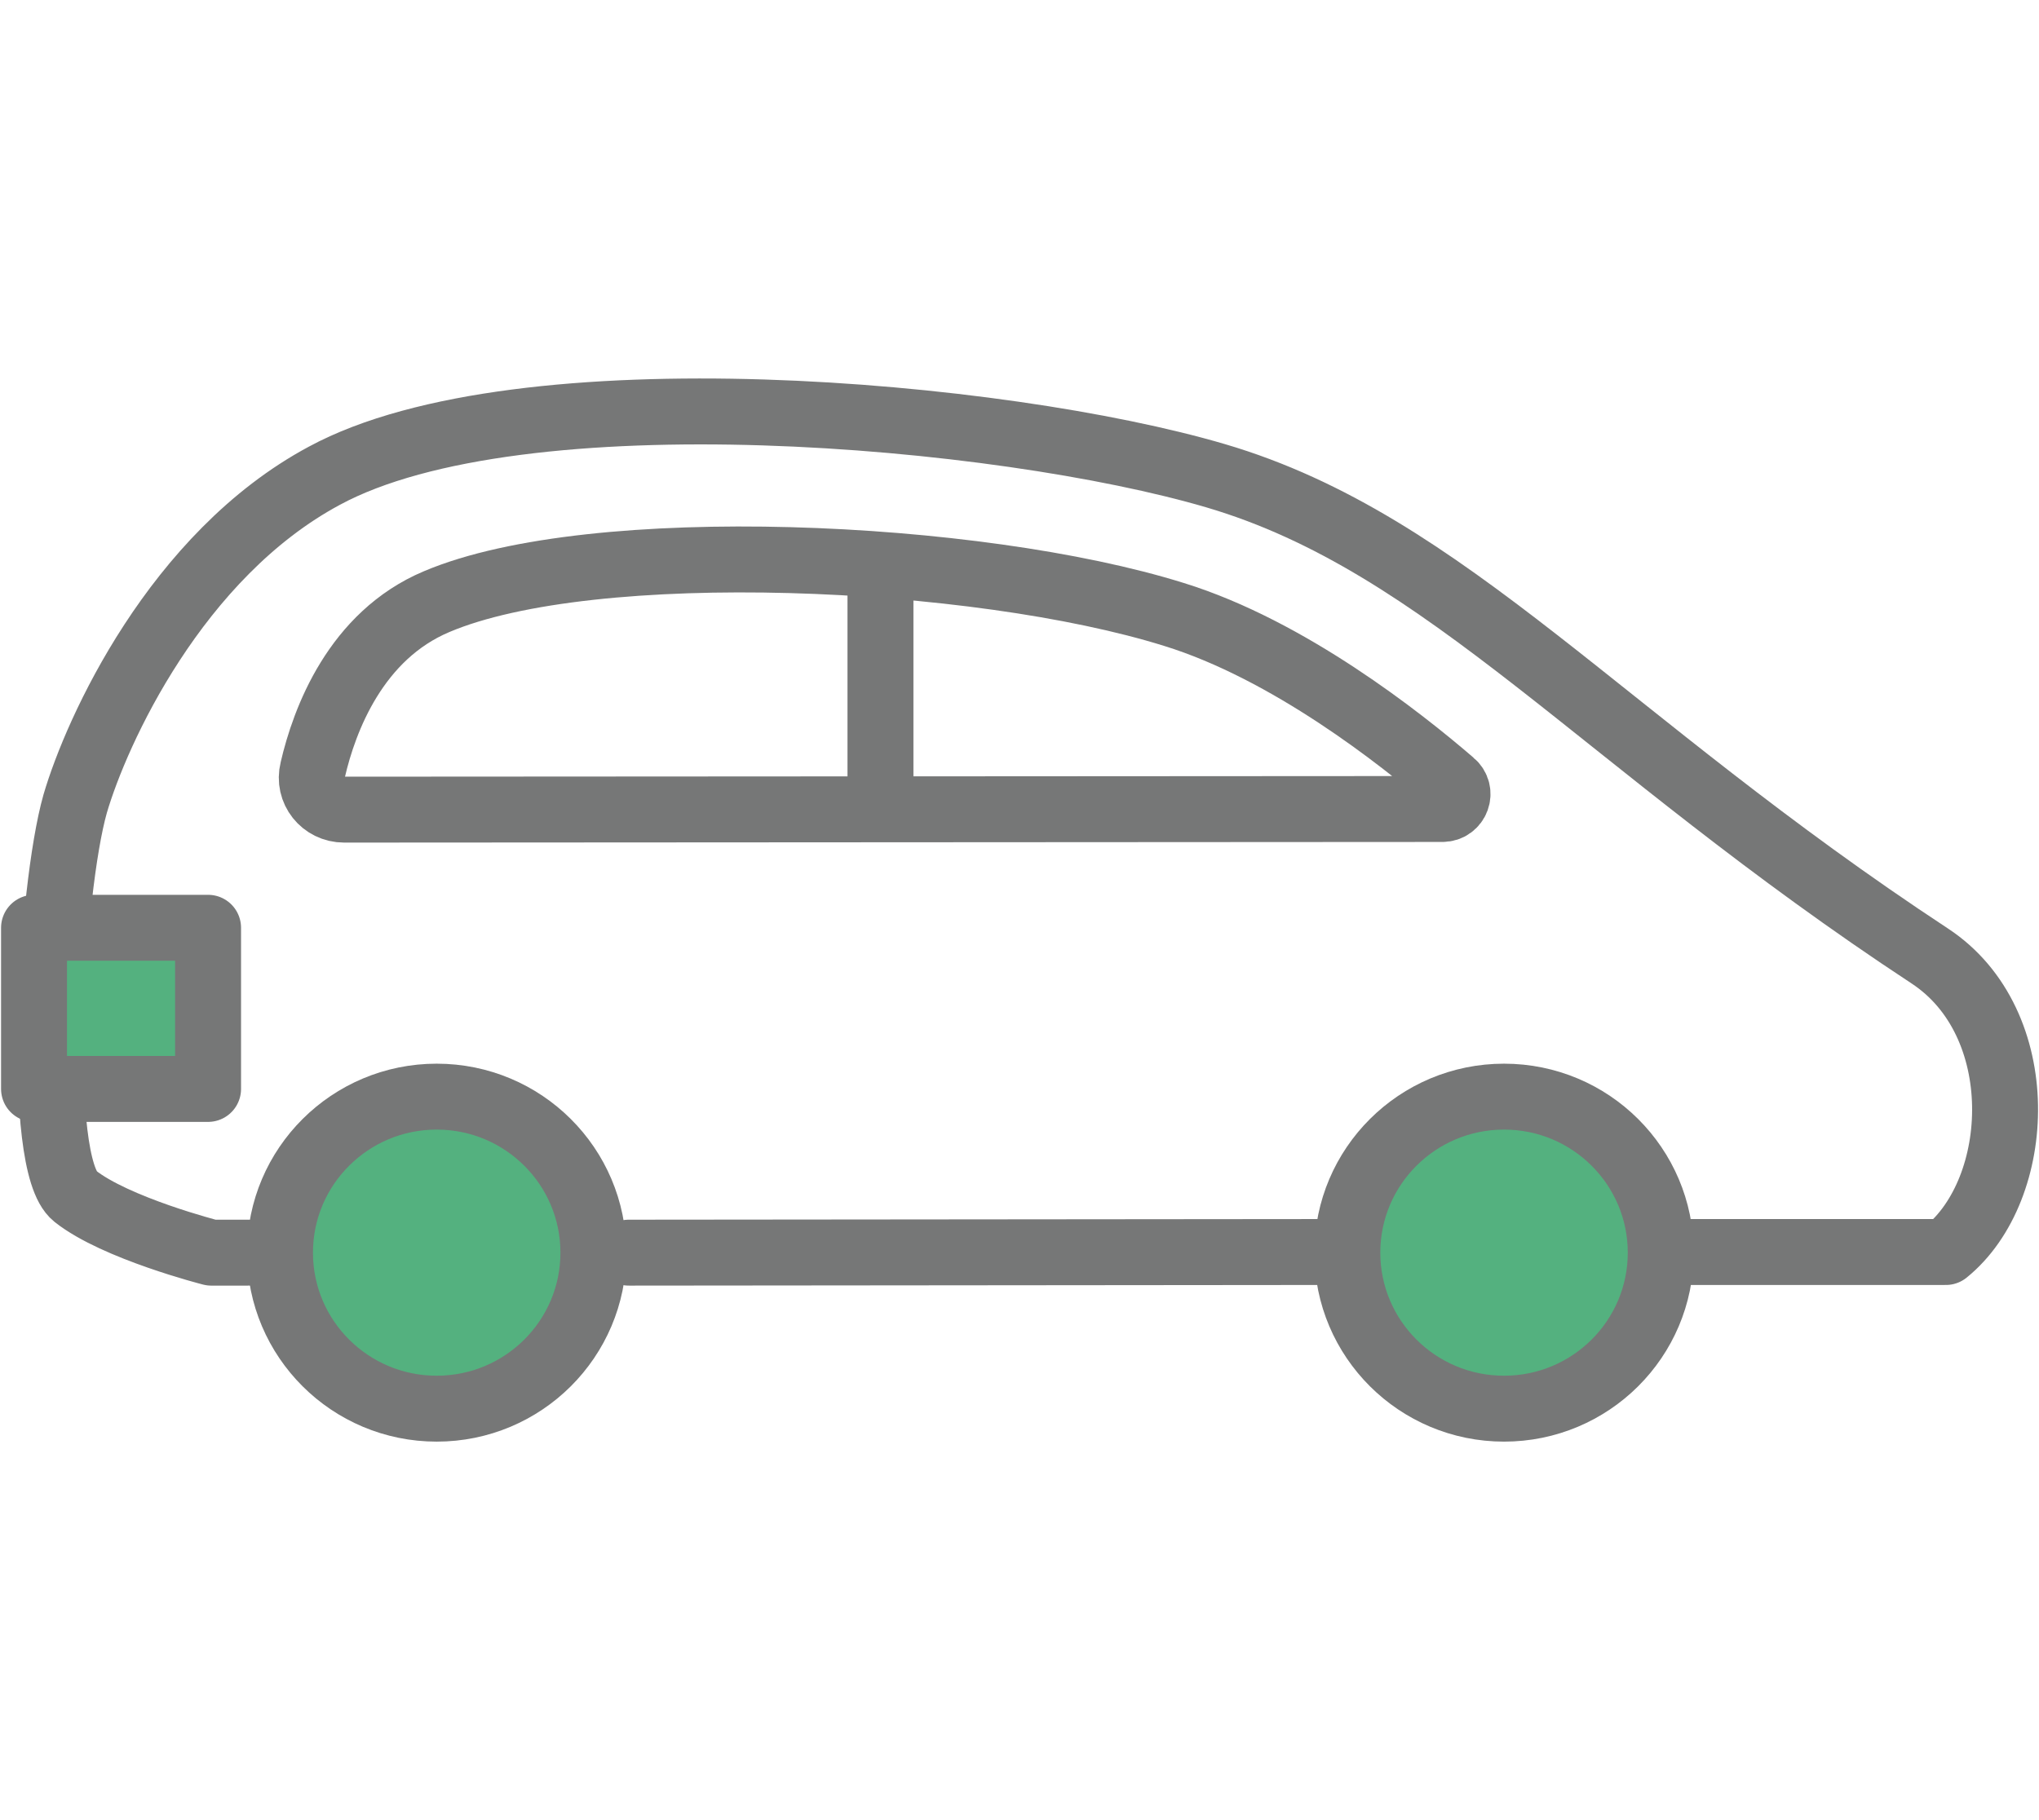
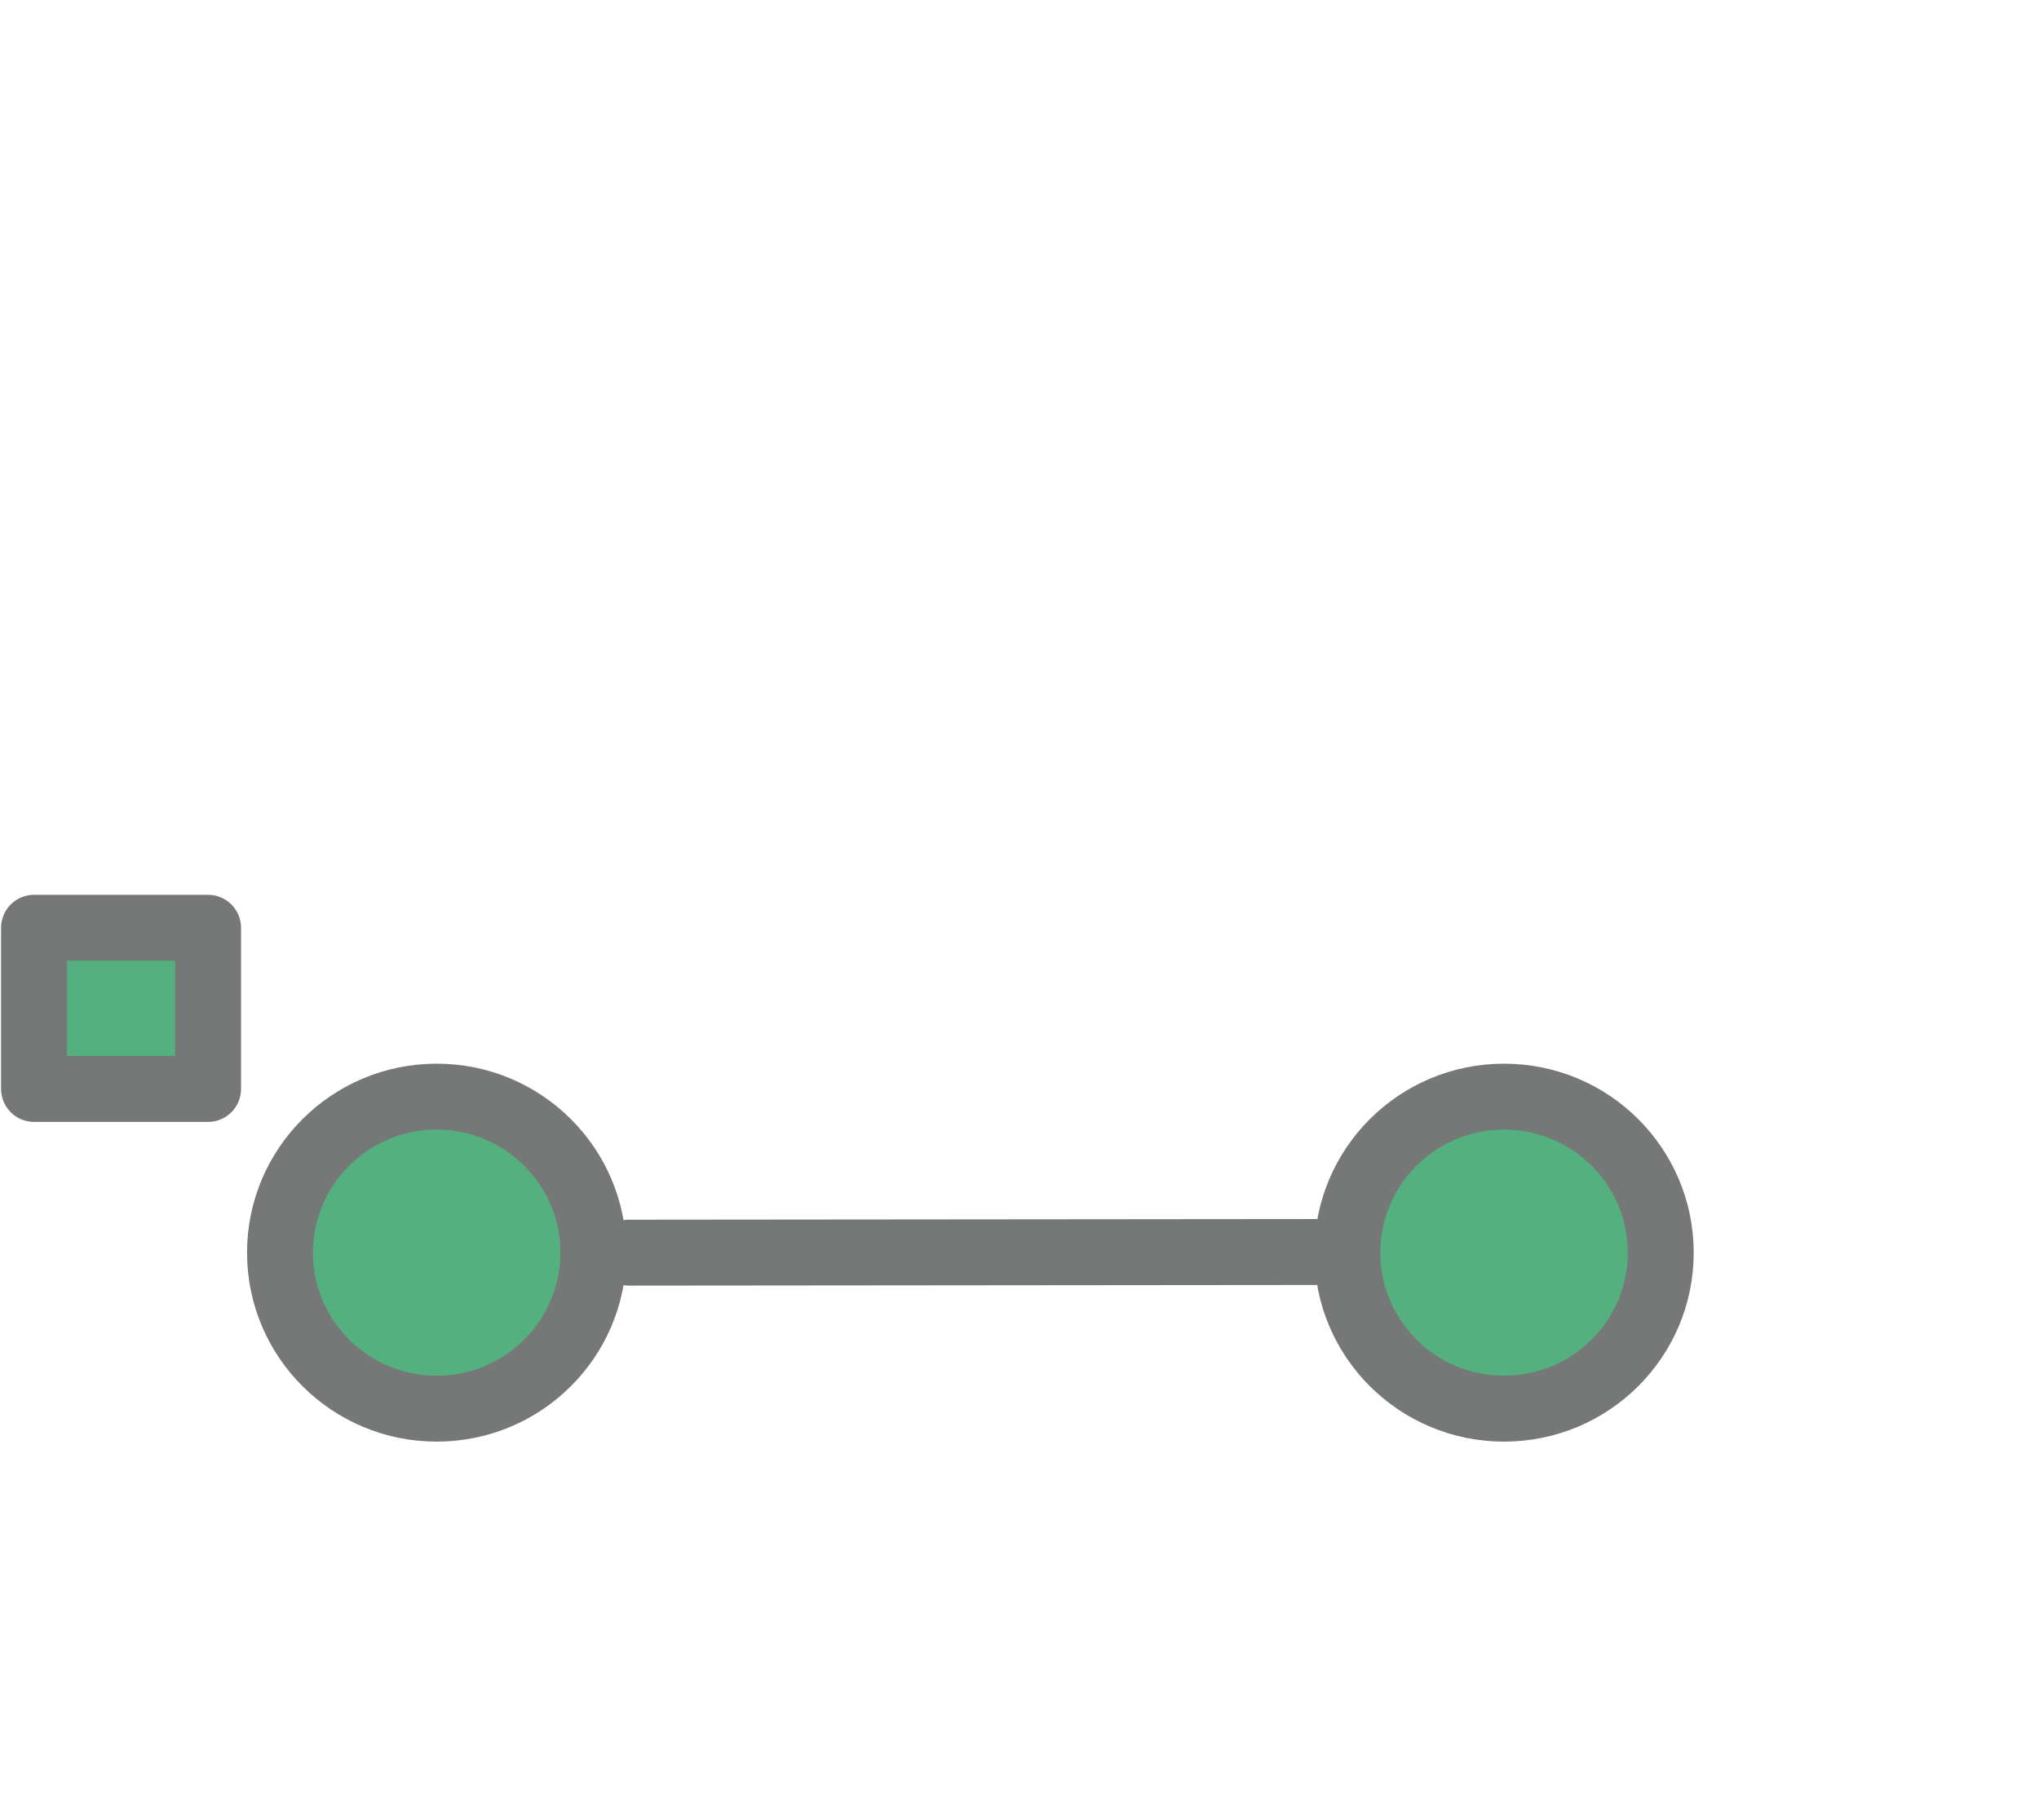
<svg xmlns="http://www.w3.org/2000/svg" version="1.1" id="レイヤー_1" x="0px" y="0px" width="317.5px" height="283.5px" viewBox="0 0 317.5 283.5" style="enable-background:new 0 0 317.5 283.5;" xml:space="preserve">
  <style type="text/css">
	.st0{fill:none;stroke:#767777;stroke-width:10.267;stroke-linecap:round;stroke-linejoin:round;stroke-miterlimit:10;}
	.st1{fill:#54B17F;stroke:#767777;stroke-width:10.266;stroke-linecap:round;stroke-linejoin:round;stroke-miterlimit:10;}
	.st2{fill:#54B17F;stroke:#767777;stroke-width:10.267;stroke-linecap:round;stroke-linejoin:round;stroke-miterlimit:10;}
</style>
  <g>
    <g>
      <line class="st0" x1="97.9" y1="195.1" x2="205.6" y2="195" />
-       <path class="st0" d="M261.3,195h41.7c12.1-9.8,13.3-35.7-2.5-46.1c-51.1-33.6-75.2-64.2-111.2-74.8C156,64.3,81,57.6,50.5,74.1    C27.4,86.5,15,113.9,11.7,125.2c-3.8,13.4-6.3,56.1,0,61.1c6.3,5,21.2,8.8,21.2,8.8h5.8" />
-       <path class="st0" d="M224.6,126c2.2,0,3.2-2.7,1.5-4.1c-8-6.9-25.5-20.7-43.3-26.2C152.1,86.1,92.3,83.4,68,93.7    c-12.6,5.3-17.5,18.4-19.3,26.2c-0.8,3.2,1.6,6.2,4.9,6.2L224.6,126L224.6,126z" />
-       <line class="st0" x1="137.1" y1="90.5" x2="137.1" y2="123.2" />
      <ellipse class="st1" cx="234.2" cy="195.1" rx="24.4" ry="24.3" />
      <ellipse class="st1" cx="68" cy="195.1" rx="24.4" ry="24.3" />
    </g>
    <rect x="5.3" y="144.5" class="st2" width="27.1" height="25.1" />
  </g>
</svg>